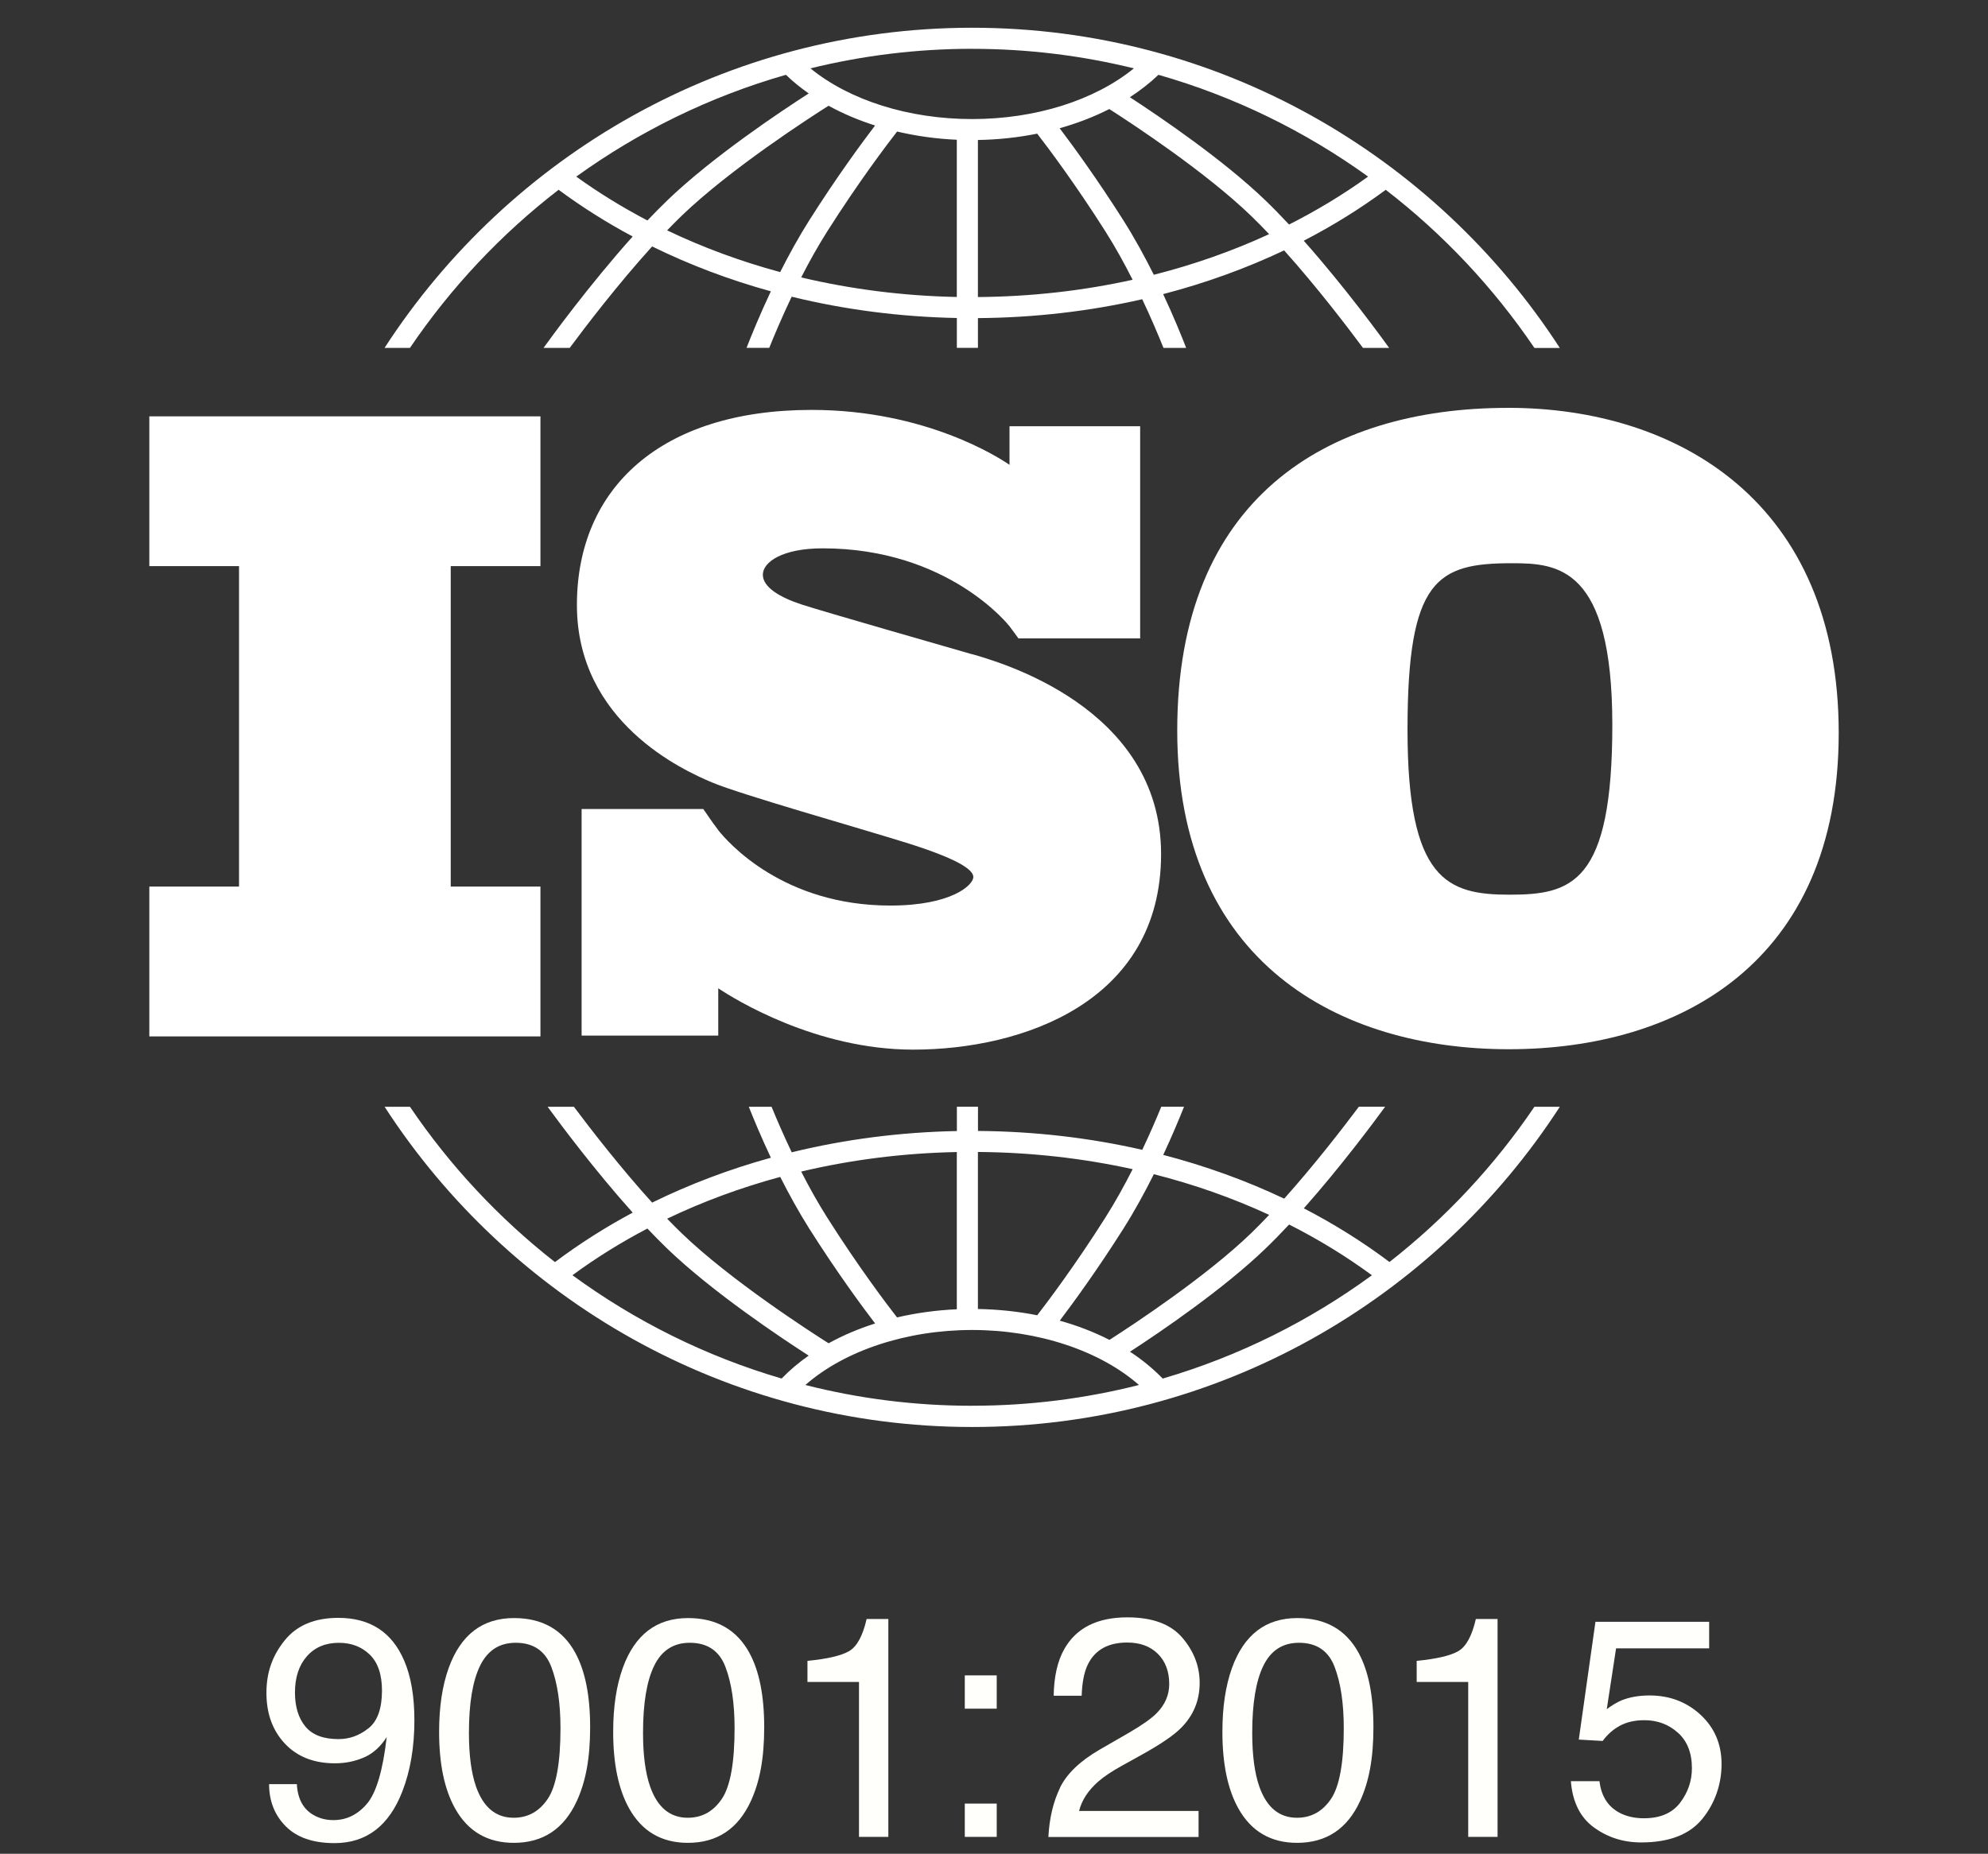
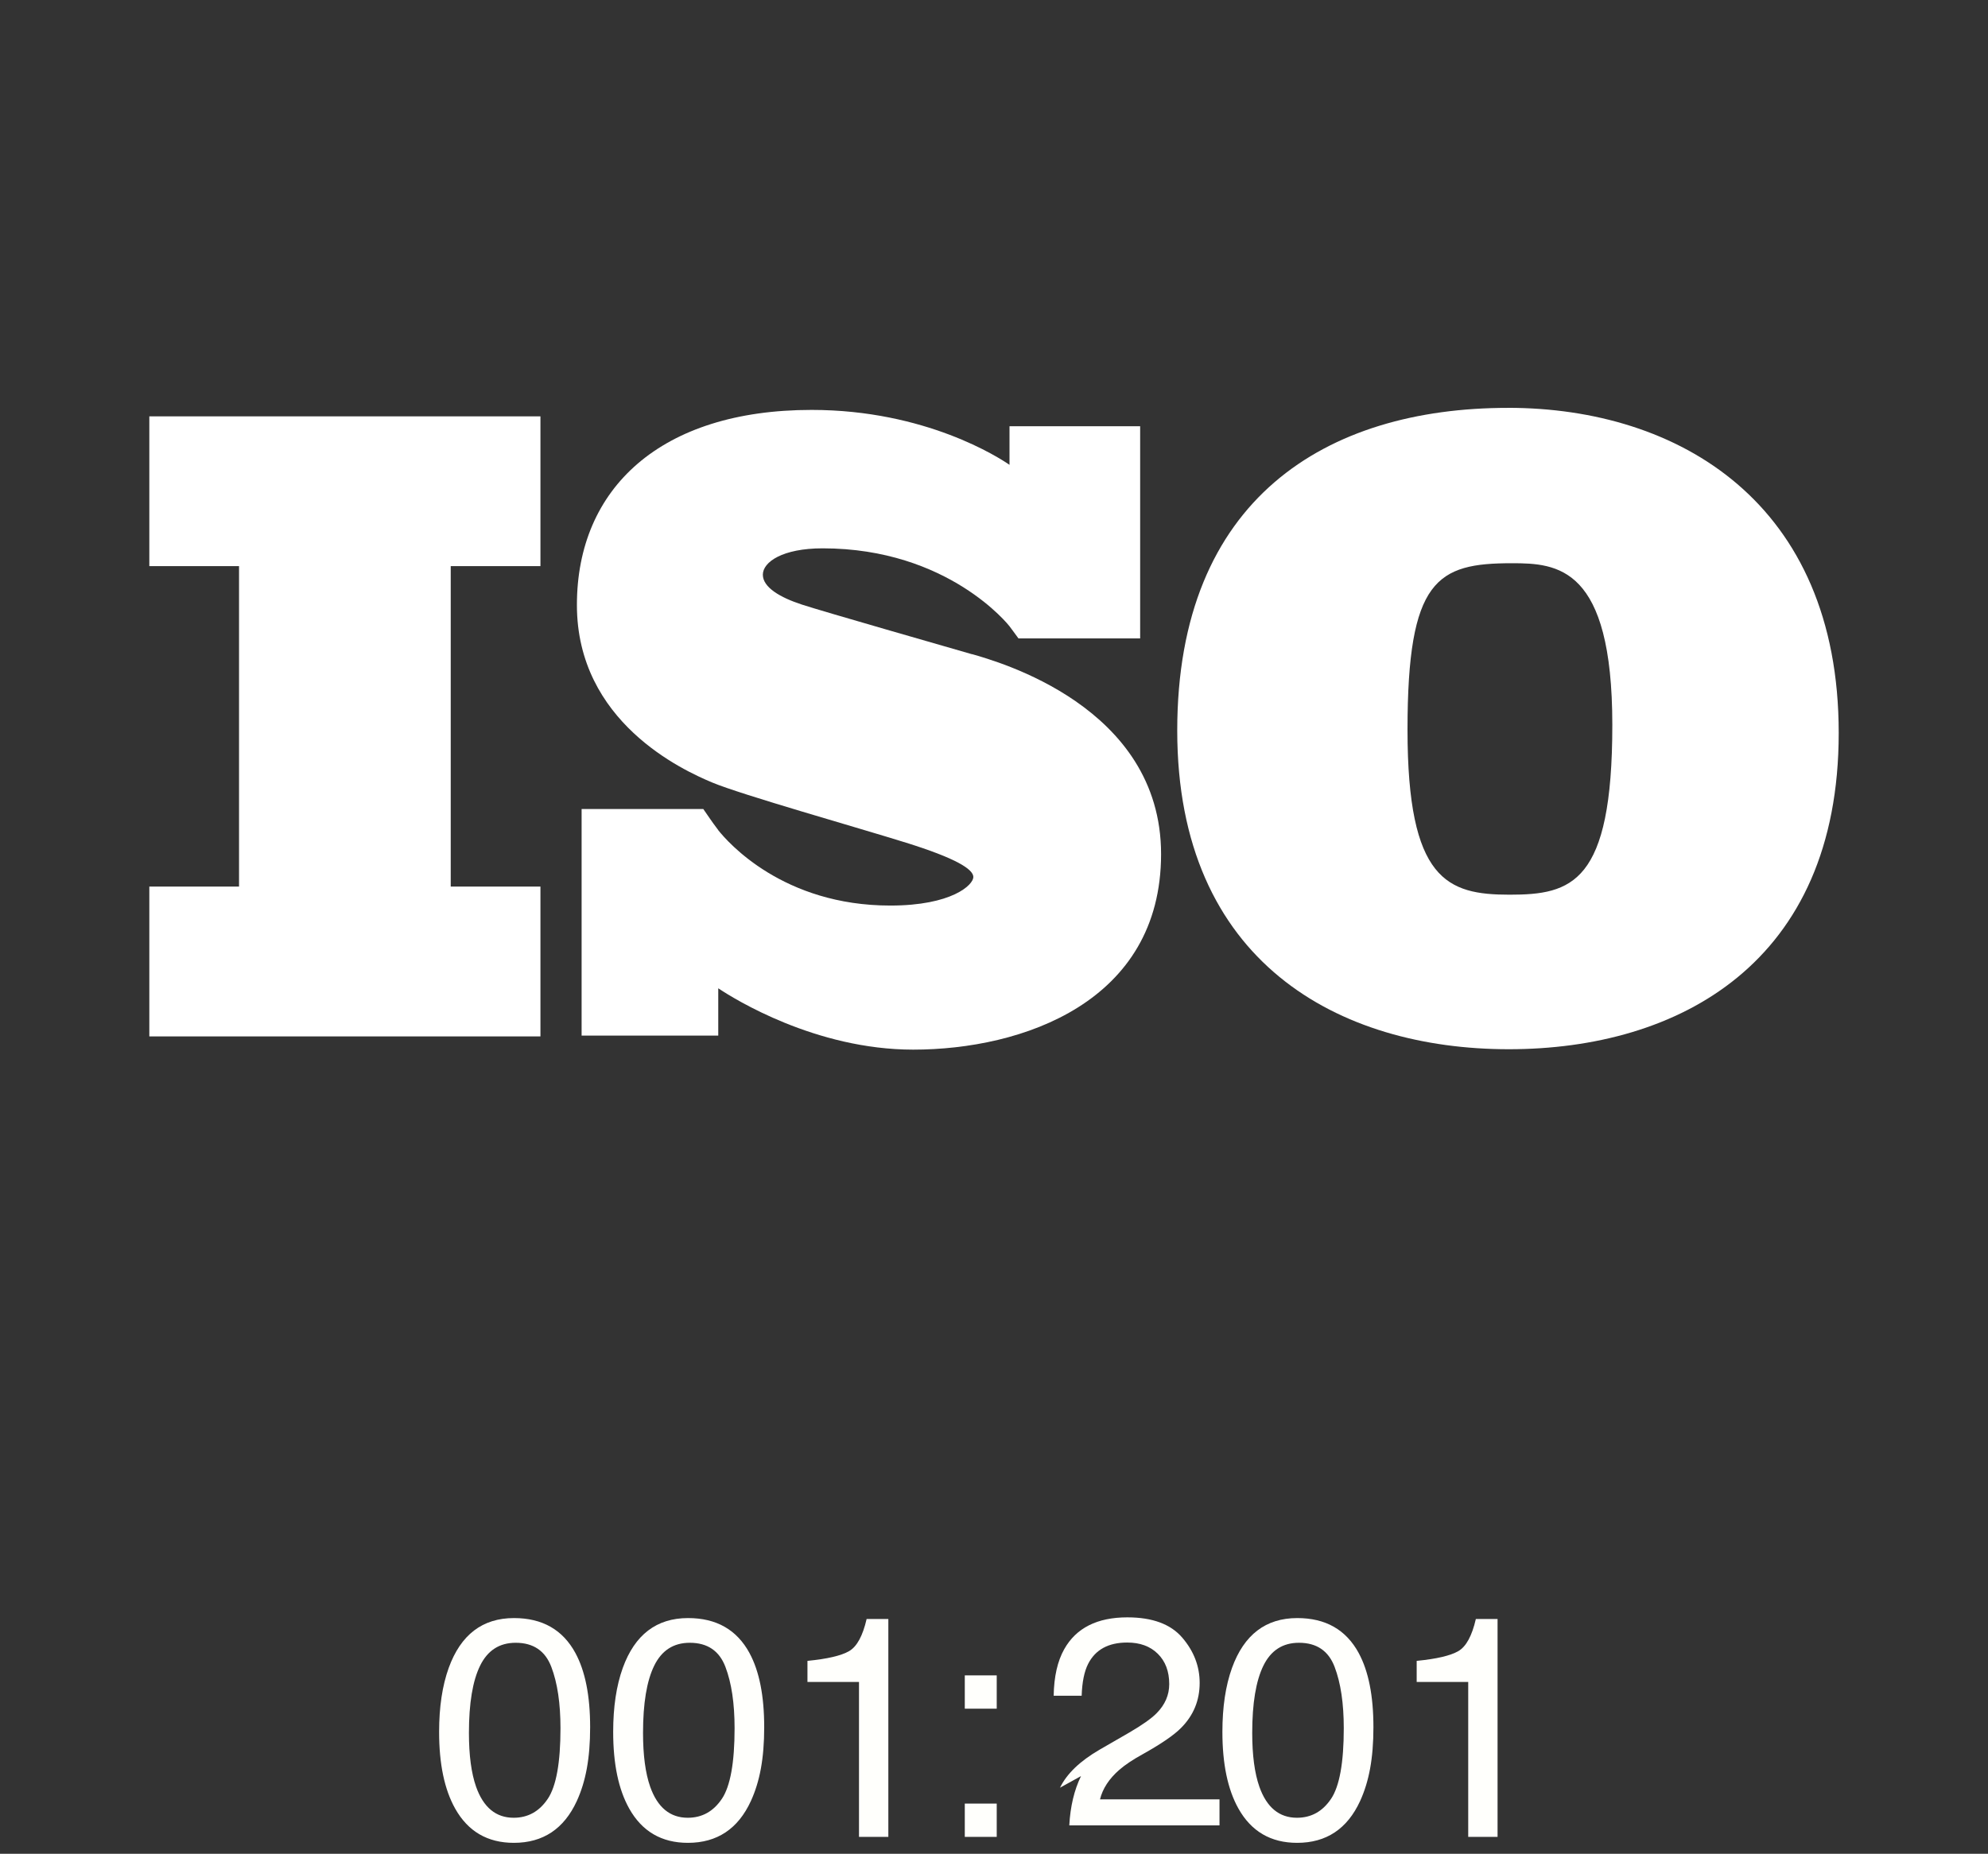
<svg xmlns="http://www.w3.org/2000/svg" id="Layer_1" data-name="Layer 1" viewBox="0 0 583.26 544">
  <rect x="0" y="0" width="583.26" height="544" fill="#333333" stroke="none" />
  <defs>
    <style>
      .cls-1 {
        fill: #fff;
      }

      .cls-2 {
        fill: #fffffc;
      }
    </style>
  </defs>
  <g>
    <polygon class="cls-1" points="158.56 166.13 158.56 122.18 43.81 122.18 43.81 166.13 70.13 166.13 70.13 260.17 43.81 260.17 43.81 304.14 158.56 304.14 158.56 260.17 132.24 260.17 132.24 166.13 158.56 166.13" />
    <path class="cls-1" d="M285.19,191.99c-7.1-2.06-43.59-12.5-49.91-14.57-6.32-2.06-11.47-5.03-11.47-8.77s5.8-7.74,17.54-7.74c37.01,0,54.79,22.82,54.79,22.82,0,0,2,2.67,2.67,3.62h35.7v-62.27h-38.33v11.33c-2.93-2.02-24.54-16.12-58.06-16.12-44.24,0-68.86,22.95-68.86,57.25s31.07,48.49,39.72,52.1c8.64,3.61,42.43,13.15,56.87,17.66,14.44,4.51,19.72,7.74,19.72,10.06s-6.31,8.38-24.37,8.38c-31.44,0-47.64-18.55-50.49-22.14v-.03c-.91-1.21-1.96-2.64-2.32-3.19-.41-.63-1.38-2.01-2.05-2.97h-35.7v66.5h40.09v-13.89c4.66,3.11,28.53,18,57.19,18,31.98,0,72.73-13.93,72.73-57.38s-48.36-56.61-55.45-58.68v.02Z" />
    <path class="cls-1" d="M442.42,119.69c-53.31,0-97.03,26.66-97.03,94.69s47.46,93.52,97.27,93.52,96.8-25.25,96.8-92.82-47-95.4-97.03-95.4h0ZM442.88,262.55c-18.24,0-29.93-4.21-29.93-48.4s8.66-48.87,30.63-48.87c13.33,0,29.46.94,29.46,47.46s-11.93,49.81-30.16,49.81Z" />
    <g>
-       <path class="cls-1" d="M120.27,102.1c11.99-17.69,26.72-33.38,43.62-46.41,6.83,5.05,14.09,9.64,21.73,13.71-12.79,14.26-24.25,30.05-26.15,32.69h7.68c4.6-6.21,14.13-18.69,24.18-29.77,10.99,5.4,22.65,9.81,34.83,13.17-3.24,6.88-5.69,12.9-7.13,16.59h6.66c1.54-3.82,3.78-9.13,6.58-15.01,15.54,3.8,31.81,5.92,48.46,6.25v8.76h6.19v-8.73c16.53-.12,32.71-2,48.2-5.54,2.64,5.58,4.77,10.63,6.23,14.28h6.66c-1.38-3.56-3.69-9.24-6.75-15.78,12.4-3.23,24.28-7.52,35.49-12.83,9.67,10.78,18.69,22.62,23.14,28.62h7.68c-1.84-2.56-12.71-17.55-25.06-31.46,8.49-4.38,16.54-9.38,24.06-14.94,16.9,13.03,31.63,28.71,43.62,46.41h7.45c-36.61-56.5-100.21-93.97-172.4-93.97S149.42,45.6,112.82,102.1h7.45ZM228.91,79.85c-11.58-3.13-22.7-7.23-33.18-12.25,1.42-1.48,2.85-2.91,4.25-4.27,14.35-13.83,37.94-29.03,43.11-32.3,4.2,2.31,8.78,4.25,13.65,5.8-3.79,4.96-11.21,15.03-19.3,27.81-3.15,4.97-6.01,10.2-8.54,15.2h.01ZM280.72,87.15c-15.68-.31-31-2.27-45.66-5.74,2.29-4.48,4.85-9.09,7.61-13.45,9.33-14.72,17.73-25.77,20.53-29.36,5.59,1.31,11.46,2.15,17.52,2.41v46.13h0ZM286.91,87.18v-46.1c5.96-.1,11.8-.73,17.39-1.86,3.2,4.14,11.21,14.79,20.04,28.73,2.91,4.59,5.58,9.45,7.96,14.15-14.6,3.23-29.83,4.95-45.4,5.07h0ZM338.52,80.64c-2.62-5.24-5.62-10.76-8.94-16-7.68-12.12-14.75-21.81-18.69-27.01,5.18-1.45,10.08-3.35,14.57-5.63,7.26,4.65,28.35,18.56,41.58,31.33,1.75,1.69,3.54,3.51,5.31,5.38-10.7,4.94-22.03,8.93-33.84,11.93h.01ZM401.39,51.82c-7.26,5.24-15.02,9.93-23.19,14.07-2.28-2.44-4.59-4.82-6.86-7.01-12.38-11.94-30.81-24.46-39.84-30.35,3.06-1.99,5.87-4.19,8.38-6.58,22.35,6.39,43.11,16.6,61.52,29.88h-.01ZM285.23,14.33c16.34,0,32.23,1.99,47.44,5.73-11.54,9.38-28.84,14.88-47.44,14.88s-35.93-5.48-47.46-14.88c15.22-3.73,31.11-5.74,47.46-5.74h0ZM230.59,21.96c2.03,1.95,4.26,3.78,6.68,5.46-8.18,5.26-28.34,18.69-41.57,31.46-1.91,1.84-3.83,3.8-5.75,5.82-7.32-3.84-14.31-8.13-20.88-12.87,18.41-13.27,39.16-23.48,61.52-29.88h-.01Z" />
-       <path class="cls-1" d="M450.2,324.76c-11.73,17.32-26.1,32.72-42.54,45.58-7.83-5.89-16.24-11.15-25.13-15.75,10.71-12.08,20.31-24.95,23.86-29.82h-7.71c-4.76,6.34-13.07,17.1-21.91,26.98-11.2-5.31-23.1-9.61-35.49-12.84,2.62-5.61,4.69-10.58,6.1-14.13h-6.68c-1.41,3.46-3.3,7.85-5.57,12.64-15.47-3.54-31.65-5.42-48.2-5.54v-7.1h-6.19v7.13c-16.66.32-32.94,2.44-48.46,6.24-2.41-5.08-4.43-9.73-5.91-13.36h-6.68c1.48,3.71,3.68,9.01,6.48,14.95-12.18,3.36-23.85,7.78-34.84,13.17-9.22-10.17-18.01-21.53-22.95-28.12h-7.71c3.67,5.03,13.8,18.63,24.96,31.06-8.04,4.3-15.66,9.15-22.81,14.52-16.44-12.86-30.81-28.26-42.54-45.58h-7.44c36.61,56.5,100.21,93.97,172.4,93.97s135.79-37.47,172.4-93.97h-7.44v-.02ZM338.52,344.57c11.8,2.99,23.14,6.99,33.84,11.94-1.78,1.88-3.56,3.69-5.32,5.4-13.19,12.72-34.22,26.59-41.53,31.29-4.49-2.3-9.39-4.19-14.59-5.64,3.94-5.21,11.01-14.88,18.66-26.97,3.32-5.24,6.32-10.76,8.94-16h0ZM286.91,338.05c15.58.11,30.81,1.84,45.4,5.05-2.38,4.7-5.07,9.56-7.97,14.15-8.82,13.93-16.82,24.56-20.03,28.72-5.57-1.11-11.41-1.73-17.4-1.84v-46.1h.01ZM280.72,338.08v46.13c-6.07.27-11.95,1.09-17.54,2.39-2.82-3.62-11.2-14.64-20.51-29.34-2.76-4.36-5.32-8.97-7.61-13.46,14.64-3.47,29.97-5.42,45.66-5.73h0ZM228.91,345.37c2.53,5,5.4,10.23,8.54,15.21,8.09,12.77,15.5,22.83,19.3,27.8-4.88,1.55-9.45,3.5-13.65,5.81-5.19-3.28-28.77-18.47-43.11-32.29-1.41-1.36-2.83-2.8-4.26-4.27,10.47-5.02,21.59-9.12,33.18-12.26h0ZM167.95,374.22c6.9-5.08,14.26-9.65,21.99-13.7,1.92,2.02,3.85,3.98,5.75,5.83,13.24,12.76,33.38,26.19,41.57,31.46-2.92,2.04-5.57,4.28-7.93,6.73-22.32-6.54-43.04-16.9-61.38-30.32h0ZM285.23,412.53c-16.88,0-33.28-2.11-48.94-6.1,11.44-10.05,29.6-16.14,48.94-16.14s37.5,6.1,48.93,16.14c-15.66,3.97-32.05,6.09-48.93,6.09h0ZM341.12,404.54c-2.81-2.89-6.01-5.53-9.59-7.87,9.05-5.89,27.44-18.39,39.81-30.32,2.28-2.2,4.58-4.56,6.87-7.01,8.58,4.34,16.72,9.32,24.3,14.89-18.34,13.42-39.06,23.78-61.38,30.32h-.01Z" />
-     </g>
+       </g>
  </g>
  <g>
-     <path class="cls-2" d="M87.09,523.53c.24,4.46,1.95,7.53,5.16,9.24,1.65.89,3.5,1.35,5.56,1.35,3.85,0,7.15-1.61,9.87-4.82s4.65-9.74,5.78-19.57c-1.79,2.84-4.01,4.84-6.65,5.99-2.64,1.15-5.49,1.73-8.54,1.73-6.19,0-11.08-1.93-14.69-5.78-3.61-3.85-5.41-8.81-5.41-14.89s1.78-10.95,5.34-15.38,8.8-6.63,15.74-6.63c9.35,0,15.81,4.22,19.37,12.64,1.98,4.63,2.96,10.44,2.96,17.4,0,7.87-1.18,14.83-3.54,20.9-3.92,10.11-10.55,15.16-19.9,15.16-6.28,0-11.04-1.65-14.3-4.93-3.26-3.28-4.89-7.41-4.89-12.38h8.16v-.02ZM108.1,507.19c2.64-2.1,3.97-5.8,3.97-11.06,0-4.72-1.19-8.24-3.57-10.56-2.38-2.32-5.41-3.48-9.08-3.48-3.94,0-7.08,1.33-9.4,3.97-2.32,2.64-3.48,6.19-3.48,10.61,0,4.18,1.02,7.51,3.05,9.98,2.04,2.47,5.28,3.7,9.73,3.7,3.2,0,6.12-1.05,8.77-3.17Z" />
    <path class="cls-2" d="M168.83,485.11c2.87,5.29,4.31,12.54,4.31,21.74s-1.3,15.95-3.9,21.65c-3.76,8.19-9.92,12.29-18.48,12.29-7.72,0-13.46-3.35-17.22-10.05-3.14-5.59-4.71-13.09-4.71-22.51,0-7.29.94-13.56,2.82-18.78,3.53-9.74,9.91-14.62,19.15-14.62,8.31,0,14.31,3.42,18.03,10.27h-.01ZM160.71,527.88c2.48-3.7,3.73-10.61,3.73-20.72,0-7.29-.89-13.3-2.69-18.01-1.79-4.71-5.28-7.07-10.45-7.07-4.76,0-8.23,2.23-10.43,6.7-2.2,4.47-3.29,11.06-3.29,19.76,0,6.55.7,11.81,2.1,15.79,2.15,6.07,5.83,9.1,11.03,9.1,4.18,0,7.52-1.85,10-5.56h-.01Z" />
    <path class="cls-2" d="M219.9,485.11c2.87,5.29,4.31,12.54,4.31,21.74s-1.3,15.95-3.9,21.65c-3.76,8.19-9.92,12.29-18.48,12.29-7.72,0-13.46-3.35-17.22-10.05-3.14-5.59-4.71-13.09-4.71-22.51,0-7.29.94-13.56,2.82-18.78,3.53-9.74,9.91-14.62,19.15-14.62,8.31,0,14.31,3.42,18.03,10.27h-.01ZM211.79,527.88c2.48-3.7,3.73-10.61,3.73-20.72,0-7.29-.89-13.3-2.69-18.01-1.79-4.71-5.28-7.07-10.45-7.07-4.76,0-8.23,2.23-10.43,6.7-2.2,4.47-3.29,11.06-3.29,19.76,0,6.55.7,11.81,2.1,15.79,2.15,6.07,5.83,9.1,11.03,9.1,4.18,0,7.52-1.85,10-5.56h-.01Z" />
    <path class="cls-2" d="M236.9,493.58v-6.19c5.83-.57,9.89-1.52,12.2-2.85,2.31-1.33,4.02-4.48,5.16-9.44h6.37v63.94h-8.61v-45.47h-15.11Z" />
    <path class="cls-2" d="M283.06,491.65h9.37v9.77h-9.37v-9.77ZM283.06,529.27h9.37v9.77h-9.37v-9.77Z" />
-     <path class="cls-2" d="M310.99,524.61c1.99-4.09,5.86-7.82,11.64-11.17l8.61-4.97c3.85-2.24,6.56-4.15,8.12-5.74,2.45-2.48,3.68-5.32,3.68-8.52,0-3.74-1.12-6.7-3.36-8.91-2.24-2.21-5.24-3.29-8.96-3.29-5.53,0-9.35,2.09-11.48,6.28-1.13,2.24-1.76,5.35-1.89,9.33h-8.21c.09-5.59,1.12-10.15,3.1-13.67,3.5-6.22,9.67-9.33,18.52-9.33,7.35,0,12.72,1.99,16.12,5.97s5.09,8.4,5.09,13.27c0,5.14-1.81,9.53-5.43,13.18-2.09,2.13-5.84,4.7-11.25,7.72l-6.14,3.41c-2.93,1.61-5.24,3.16-6.91,4.62-2.98,2.6-4.87,5.49-5.65,8.65h35.06v7.63h-44.07c.3-5.53,1.44-10.35,3.43-14.44h-.02Z" />
+     <path class="cls-2" d="M310.99,524.61c1.99-4.09,5.86-7.82,11.64-11.17l8.61-4.97c3.85-2.24,6.56-4.15,8.12-5.74,2.45-2.48,3.68-5.32,3.68-8.52,0-3.74-1.12-6.7-3.36-8.91-2.24-2.21-5.24-3.29-8.96-3.29-5.53,0-9.35,2.09-11.48,6.28-1.13,2.24-1.76,5.35-1.89,9.33h-8.21c.09-5.59,1.12-10.15,3.1-13.67,3.5-6.22,9.67-9.33,18.52-9.33,7.35,0,12.72,1.99,16.12,5.97s5.09,8.4,5.09,13.27c0,5.14-1.81,9.53-5.43,13.18-2.09,2.13-5.84,4.7-11.25,7.72c-2.93,1.61-5.24,3.16-6.91,4.62-2.98,2.6-4.87,5.49-5.65,8.65h35.06v7.63h-44.07c.3-5.53,1.44-10.35,3.43-14.44h-.02Z" />
    <path class="cls-2" d="M398.64,485.11c2.87,5.29,4.31,12.54,4.31,21.74s-1.3,15.95-3.9,21.65c-3.76,8.19-9.92,12.29-18.48,12.29-7.72,0-13.46-3.35-17.22-10.05-3.14-5.59-4.71-13.09-4.71-22.51,0-7.29.94-13.56,2.82-18.78,3.53-9.74,9.91-14.62,19.15-14.62,8.31,0,14.31,3.42,18.03,10.27h-.01ZM390.52,527.88c2.48-3.7,3.73-10.61,3.73-20.72,0-7.29-.89-13.3-2.69-18.01-1.79-4.71-5.28-7.07-10.45-7.07-4.76,0-8.23,2.23-10.43,6.7s-3.29,11.06-3.29,19.76c0,6.55.7,11.81,2.1,15.79,2.15,6.07,5.83,9.1,11.03,9.1,4.18,0,7.52-1.85,10-5.56h-.01Z" />
    <path class="cls-2" d="M415.64,493.58v-6.19c5.83-.57,9.89-1.52,12.2-2.85,2.31-1.33,4.02-4.48,5.16-9.44h6.37v63.94h-8.61v-45.47h-15.11Z" />
-     <path class="cls-2" d="M469.27,522.68c.54,4.61,2.68,7.79,6.41,9.55,1.91.89,4.13,1.35,6.63,1.35,4.78,0,8.32-1.52,10.63-4.57s3.45-6.43,3.45-10.13c0-4.48-1.37-7.96-4.1-10.4-2.73-2.45-6.01-3.68-9.84-3.68-2.78,0-5.17.54-7.16,1.61-1.99,1.07-3.68,2.57-5.09,4.48l-7-.4,4.89-34.57h33.36v7.8h-27.31l-2.73,17.85c1.5-1.13,2.92-1.99,4.26-2.56,2.39-.98,5.16-1.47,8.3-1.47,5.89,0,10.88,1.9,14.98,5.69,4.09,3.8,6.14,8.61,6.14,14.44s-1.87,11.42-5.62,16.05-9.74,6.95-17.96,6.95c-5.24,0-9.85-1.47-13.88-4.41-4.02-2.94-6.27-7.47-6.75-13.56h8.38Z" />
  </g>
</svg>